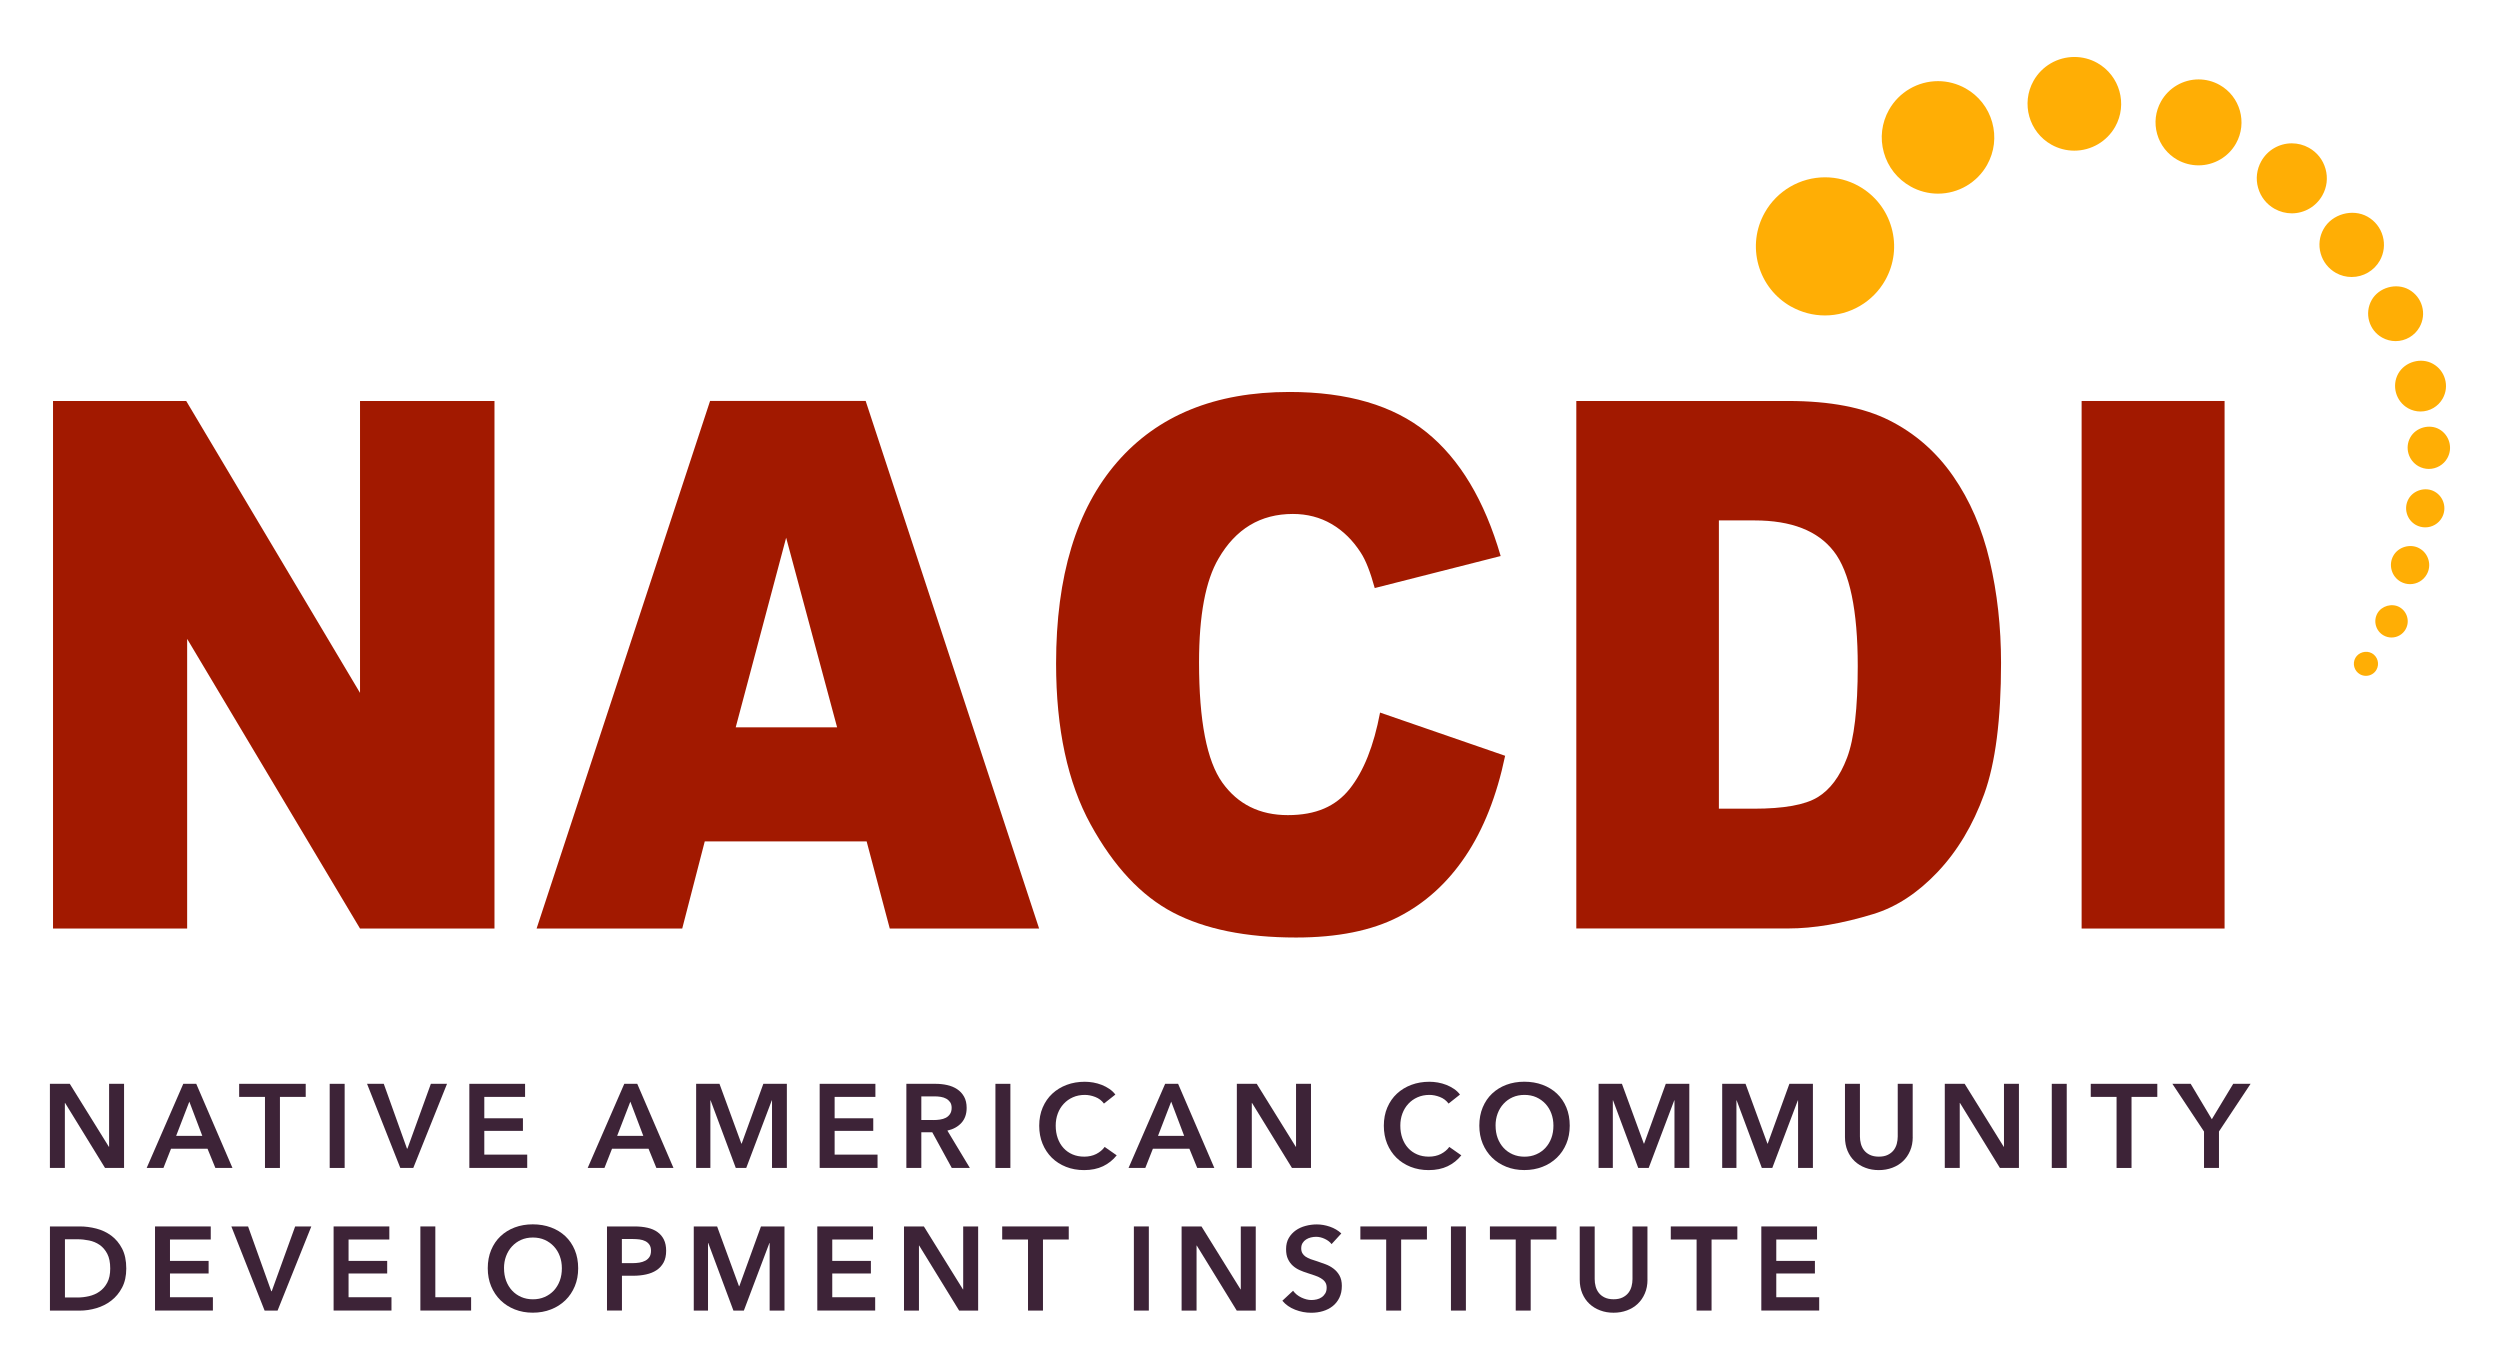
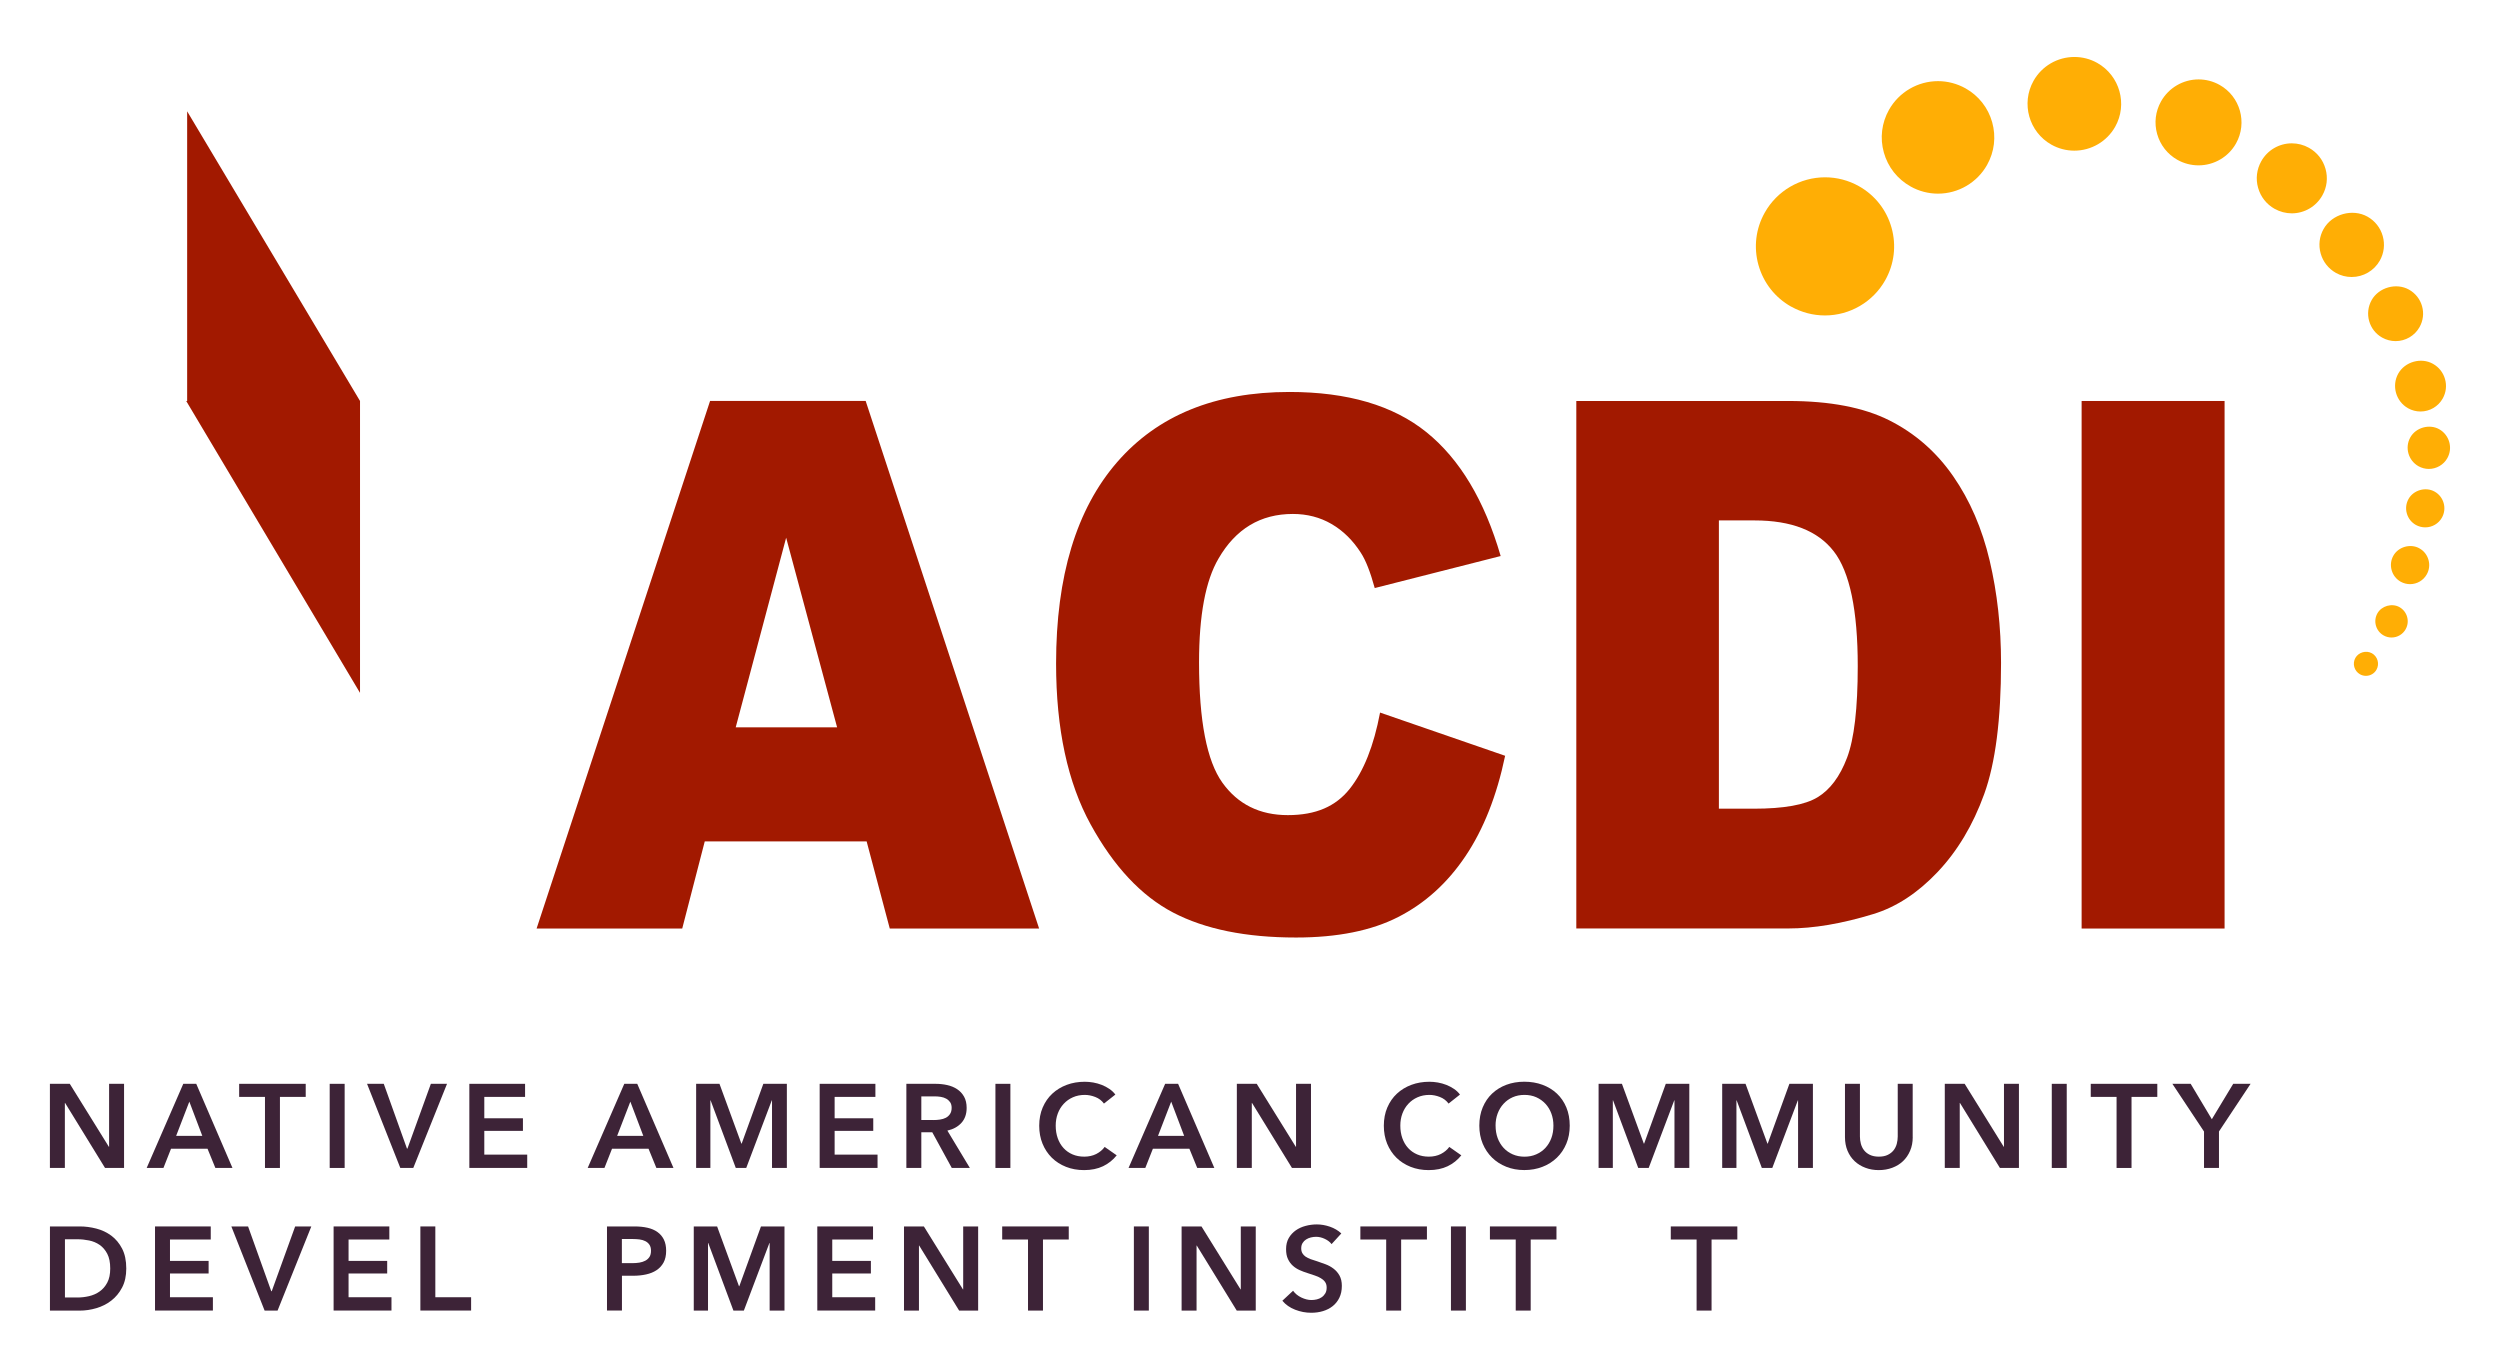
<svg xmlns="http://www.w3.org/2000/svg" viewBox="0 0 665.24 364.47" height="364.47" width="665.24">
  <path d="m476.63 81.59c2.74 1.54 5.85 2.35 8.98 2.35 6.65 0 12.8-3.6 16.05-9.39 2.4-4.28 3-9.24 1.67-13.96-1.33-4.73-4.42-8.66-8.7-11.06-2.74-1.54-5.85-2.35-8.98-2.35-6.65 0-12.8 3.6-16.05 9.39-2.41 4.27-3 9.23-1.68 13.96 1.33 4.73 4.42 8.66 8.7 11.07" fill="#ffae05" />
  <path d="m508.38 49.61c2.23 1.26 4.76 1.92 7.31 1.92 5.41 0 10.41-2.93 13.06-7.64 1.96-3.49 2.44-7.52 1.36-11.37s-3.6-7.05-7.09-9.01c-2.24-1.25-4.77-1.92-7.31-1.92-5.41 0-10.41 2.93-13.06 7.64-1.96 3.49-2.44 7.53-1.36 11.37 1.08 3.85 3.6 7.05 7.09 9" fill="#ffae05" />
  <path d="m545.87 38.49c1.86 1.05 3.97 1.6 6.09 1.6 4.51 0 8.67-2.44 10.88-6.36 3.37-5.99 1.23-13.6-4.76-16.98-1.86-1.05-3.96-1.59-6.09-1.59-4.51 0-8.68 2.43-10.88 6.36-3.36 6-1.22 13.61 4.77 16.98" fill="#ffae05" />
  <path d="m579.42 42.54c1.71.96 3.65 1.46 5.6 1.46 4.14 0 7.96-2.24 9.98-5.84 3.08-5.5 1.12-12.49-4.38-15.57-1.71-.96-3.64-1.46-5.59-1.46-4.13 0-7.95 2.24-9.98 5.84-1.5 2.66-1.87 5.75-1.04 8.69s2.75 5.39 5.42 6.89" fill="#ffae05" />
  <path d="m605.28 55.57c1.39.78 2.97 1.2 4.56 1.2 3.37 0 6.48-1.83 8.12-4.76 1.23-2.17 1.53-4.69.85-7.08-.67-2.4-2.24-4.39-4.41-5.6-1.39-.78-2.97-1.19-4.56-1.19-3.37 0-6.48 1.82-8.12 4.75-1.22 2.17-1.53 4.69-.85 7.08.67 2.4 2.24 4.39 4.41 5.61" fill="#ffae05" />
  <path d="m618.3 60.93c-1.13 2-1.4 4.31-.78 6.52s2.06 4.04 4.06 5.17c1.28.72 2.73 1.09 4.19 1.09 3.1 0 5.97-1.67 7.49-4.37 1.12-2 1.4-4.31.78-6.52s-2.06-4.04-4.06-5.17c-4-2.23-9.45-.69-11.68 3.28" fill="#ffae05" />
  <path d="m631.08 79.87c-1.97 3.52-.72 7.99 2.8 9.96 1.09.61 2.32.94 3.57.94 2.65 0 5.1-1.43 6.38-3.73.96-1.7 1.2-3.68.67-5.56s-1.76-3.44-3.47-4.41c-3.41-1.91-8.05-.59-9.96 2.8" fill="#ffae05" />
  <path d="m638.17 99.4c-1.81 3.25-.65 7.39 2.6 9.23 1.01.57 2.16.87 3.31.87 2.45 0 4.72-1.32 5.92-3.46.89-1.59 1.11-3.43.61-5.17-.49-1.74-1.63-3.18-3.21-4.06-3.15-1.78-7.46-.56-9.23 2.6" fill="#ffae05" />
  <path d="m649.06 114.21c-2.63-1.46-6.21-.45-7.68 2.17-1.52 2.7-.55 6.15 2.17 7.68.84.47 1.79.72 2.75.72 2.04 0 3.94-1.1 4.93-2.88 1.52-2.71.55-6.15-2.17-7.69" fill="#ffae05" />
  <path d="m647.84 130.81c-2.37-1.33-5.61-.41-6.93 1.95-.67 1.19-.83 2.56-.46 3.87s1.23 2.4 2.41 3.06c.76.42 1.62.64 2.49.64 1.84 0 3.54-.99 4.44-2.59 1.37-2.45.5-5.56-1.95-6.93" fill="#ffae05" />
  <path d="m643.8 145.91c-2.37-1.33-5.61-.41-6.93 1.95-.67 1.18-.83 2.55-.46 3.87.37 1.31 1.22 2.4 2.42 3.07.76.42 1.62.64 2.48.64 1.84 0 3.55-.99 4.44-2.6.67-1.18.83-2.55.46-3.86s-1.22-2.41-2.41-3.06" fill="#ffae05" />
  <path d="m638.49 161.55c-2-1.11-4.74-.34-5.87 1.65-.57 1.01-.71 2.18-.39 3.29.31 1.11 1.04 2.03 2.03 2.59.65.37 1.38.56 2.12.56 1.56 0 3-.85 3.75-2.2 1.17-2.07.44-4.71-1.65-5.89" fill="#ffae05" />
  <path d="m631.13 173.82c-1.49-.83-3.53-.25-4.37 1.24-.86 1.54-.31 3.5 1.23 4.37.48.27 1.03.41 1.58.41 1.17 0 2.24-.63 2.8-1.63.87-1.55.33-3.51-1.24-4.4" fill="#ffae05" />
  <g fill="#3d2337">
    <path d="m13.29 288.4h5.28l10.4 16.76h.06v-16.76h3.98v22.39h-5.06l-10.63-17.3h-.06v17.3h-3.98v-22.39z" />
    <path d="m48.77 288.4h3.45l9.64 22.39h-4.55l-2.09-5.12h-9.71l-2.02 5.12h-4.46zm5.06 13.85-3.45-9.11-3.51 9.11z" />
    <path d="m70.5 291.88h-6.86v-3.48h17.71v3.48h-6.86v18.91h-3.98v-18.91z" />
    <path d="m87.73 288.4h3.98v22.39h-3.98z" />
    <path d="m97.66 288.4h4.46l6.17 17.23h.13l6.23-17.23h4.3l-8.98 22.39h-3.45l-8.85-22.39z" />
    <path d="m124.89 288.4h14.83v3.48h-10.85v5.69h10.28v3.35h-10.28v6.32h11.42v3.54h-15.4v-22.39z" />
    <path d="m166.12 288.4h3.45l9.64 22.39h-4.55l-2.09-5.12h-9.71l-2.02 5.12h-4.46zm5.06 13.85-3.45-9.11-3.51 9.11z" />
    <path d="m185.22 288.4h6.23l5.82 15.9h.09l5.76-15.9h6.26v22.39h-3.95v-17.99h-.06l-6.8 17.99h-2.78l-6.7-17.99h-.06v17.99h-3.79v-22.39z" />
    <path d="m218.11 288.4h14.83v3.48h-10.85v5.69h10.28v3.35h-10.28v6.32h11.42v3.54h-15.4v-22.39z" />
    <path d="m241.19 288.4h7.78c1.05 0 2.08.11 3.07.33s1.87.58 2.64 1.09 1.39 1.17 1.85 1.99.69 1.83.69 3c0 1.62-.46 2.95-1.38 3.97s-2.17 1.71-3.75 2.07l5.98 9.93h-4.81l-5.19-9.49h-2.91v9.49h-3.98v-22.39zm7.24 9.64c.57 0 1.14-.04 1.71-.13.57-.08 1.08-.24 1.53-.47s.83-.56 1.12-1c.29-.43.44-.99.44-1.66 0-.61-.14-1.11-.41-1.5-.28-.39-.62-.7-1.04-.93s-.9-.39-1.44-.48c-.54-.08-1.06-.13-1.57-.13h-3.61v6.29h3.26z" />
    <path d="m264.88 288.4h3.98v22.39h-3.98z" />
    <path d="m293.75 293.65c-.59-.8-1.36-1.39-2.31-1.75-.95-.37-1.88-.55-2.78-.55-1.16 0-2.21.21-3.16.63s-1.77 1-2.45 1.74c-.69.74-1.21 1.6-1.58 2.59s-.55 2.07-.55 3.22c0 1.22.18 2.34.54 3.35s.87 1.88 1.54 2.61c.66.73 1.46 1.29 2.39 1.69s1.97.6 3.13.6 2.27-.24 3.19-.71c.93-.48 1.68-1.1 2.24-1.88l3.2 2.24c-.99 1.24-2.2 2.21-3.64 2.9-1.43.68-3.11 1.03-5.03 1.03-1.75 0-3.36-.29-4.82-.87s-2.73-1.39-3.78-2.43-1.88-2.29-2.47-3.73c-.59-1.45-.88-3.04-.88-4.79s.31-3.41.93-4.85 1.47-2.67 2.56-3.68 2.37-1.79 3.84-2.34 3.08-.82 4.81-.82c.72 0 1.46.07 2.24.2.78.14 1.53.35 2.25.63s1.39.64 2.02 1.06 1.17.93 1.61 1.52l-3.04 2.4z" />
    <path d="m310.04 288.4h3.45l9.64 22.39h-4.55l-2.09-5.12h-9.71l-2.02 5.12h-4.46zm5.06 13.85-3.45-9.11-3.51 9.11z" />
    <path d="m329.13 288.4h5.28l10.4 16.76h.06v-16.76h3.98v22.39h-5.06l-10.63-17.3h-.06v17.3h-3.98v-22.39z" />
    <path d="m385.45 293.65c-.59-.8-1.36-1.39-2.31-1.75-.95-.37-1.88-.55-2.78-.55-1.16 0-2.21.21-3.16.63s-1.77 1-2.45 1.74c-.69.74-1.21 1.6-1.58 2.59s-.55 2.07-.55 3.22c0 1.22.18 2.34.54 3.35s.87 1.88 1.54 2.61c.66.73 1.46 1.29 2.39 1.69s1.97.6 3.13.6 2.27-.24 3.19-.71c.93-.48 1.68-1.1 2.24-1.88l3.2 2.24c-.99 1.24-2.2 2.21-3.64 2.9-1.43.68-3.11 1.03-5.03 1.03-1.75 0-3.36-.29-4.82-.87s-2.73-1.39-3.78-2.43-1.88-2.29-2.47-3.73c-.59-1.45-.88-3.04-.88-4.79s.31-3.41.93-4.85 1.47-2.67 2.56-3.68 2.37-1.79 3.84-2.34 3.08-.82 4.81-.82c.72 0 1.46.07 2.24.2.78.14 1.53.35 2.25.63s1.39.64 2.02 1.06 1.17.93 1.61 1.52l-3.04 2.4z" />
    <path d="m393.64 299.53c0-1.79.3-3.41.9-4.85s1.43-2.67 2.5-3.68 2.33-1.79 3.79-2.34c1.47-.55 3.06-.82 4.79-.82s3.36.27 4.84.82 2.75 1.33 3.83 2.34c1.07 1.01 1.91 2.24 2.51 3.68.6 1.45.9 3.06.9 4.85s-.3 3.35-.9 4.79-1.44 2.69-2.51 3.73c-1.08 1.04-2.35 1.86-3.83 2.43-1.47.58-3.09.87-4.84.87s-3.33-.29-4.79-.87-2.73-1.39-3.79-2.43-1.9-2.29-2.5-3.73c-.6-1.45-.9-3.04-.9-4.79zm4.33 0c0 1.2.18 2.3.55 3.31.37 1 .9 1.87 1.58 2.61s1.5 1.31 2.43 1.72c.94.41 1.98.62 3.12.62s2.18-.2 3.13-.62c.95-.41 1.77-.99 2.45-1.72.68-.74 1.21-1.61 1.58-2.61s.55-2.1.55-3.31-.19-2.23-.55-3.22-.89-1.86-1.57-2.59-1.49-1.32-2.43-1.74-2-.63-3.16-.63-2.21.21-3.15.63-1.74 1-2.42 1.74-1.2 1.6-1.57 2.59-.55 2.07-.55 3.22z" />
    <path d="m425.36 288.4h6.23l5.82 15.9h.09l5.76-15.9h6.26v22.39h-3.95v-17.99h-.06l-6.8 17.99h-2.78l-6.7-17.99h-.06v17.99h-3.79v-22.39z" />
    <path d="m458.25 288.4h6.23l5.82 15.9h.09l5.76-15.9h6.26v22.39h-3.95v-17.99h-.06l-6.8 17.99h-2.78l-6.7-17.99h-.06v17.99h-3.79v-22.39z" />
    <path d="m508.97 302.57c0 1.35-.23 2.57-.7 3.65-.46 1.09-1.1 2.01-1.9 2.77s-1.75 1.34-2.85 1.75-2.29.62-3.57.62-2.48-.2-3.57-.62c-1.1-.41-2.05-.99-2.86-1.75s-1.44-1.68-1.9-2.77c-.45-1.08-.68-2.3-.68-3.65v-14.17h3.98v14.01c0 .65.08 1.3.25 1.94s.45 1.22.84 1.72c.39.51.91.92 1.55 1.23s1.44.48 2.39.48 1.74-.16 2.39-.48 1.16-.73 1.55-1.23.67-1.08.84-1.72.25-1.29.25-1.94v-14.01h3.98v14.17z" />
    <path d="m517.51 288.4h5.28l10.4 16.76h.06v-16.76h3.98v22.39h-5.06l-10.63-17.3h-.06v17.3h-3.98v-22.39z" />
    <path d="m545.97 288.4h3.98v22.39h-3.98z" />
    <path d="m563.2 291.88h-6.86v-3.48h17.71v3.48h-6.86v18.91h-3.98v-18.91z" />
    <path d="m586.47 301.08-8.41-12.68h4.87l5.63 9.42 5.69-9.42h4.62l-8.41 12.68v9.71h-3.98v-9.71z" />
    <path d="m13.29 326.35h7.94c1.46 0 2.92.19 4.4.57s2.8 1.01 3.98 1.88c1.18.88 2.14 2.02 2.88 3.45s1.11 3.19 1.11 5.3c0 1.96-.37 3.65-1.11 5.06s-1.7 2.57-2.88 3.48-2.51 1.58-3.98 2.01-2.94.65-4.4.65h-7.94v-22.39zm7.31 18.91c1.03 0 2.07-.12 3.1-.36s1.97-.65 2.8-1.24c.83-.58 1.51-1.36 2.04-2.36.53-.99.79-2.24.79-3.76 0-1.6-.26-2.91-.79-3.92s-1.21-1.8-2.04-2.37-1.77-.96-2.8-1.17-2.07-.32-3.1-.32h-3.32v15.49h3.32z" />
    <path d="m41.25 326.35h14.83v3.48h-10.85v5.69h10.28v3.35h-10.28v6.32h11.42v3.54h-15.4v-22.39z" />
    <path d="m61.55 326.35h4.46l6.17 17.23h.13l6.23-17.23h4.3l-8.98 22.39h-3.45l-8.85-22.39z" />
    <path d="m88.77 326.35h14.83v3.48h-10.85v5.69h10.28v3.35h-10.28v6.32h11.42v3.54h-15.4v-22.39z" />
    <path d="m111.86 326.35h3.98v18.84h9.52v3.54h-13.5v-22.39z" />
-     <path d="m129.79 337.48c0-1.79.3-3.41.9-4.85s1.43-2.67 2.5-3.68 2.33-1.79 3.79-2.34c1.47-.55 3.06-.82 4.79-.82s3.36.27 4.84.82 2.75 1.33 3.83 2.34c1.07 1.01 1.91 2.24 2.51 3.68.6 1.45.9 3.06.9 4.85s-.3 3.35-.9 4.79-1.44 2.69-2.51 3.73c-1.08 1.04-2.35 1.86-3.83 2.43-1.47.58-3.09.87-4.84.87s-3.33-.29-4.79-.87-2.73-1.39-3.79-2.43-1.9-2.29-2.5-3.73c-.6-1.45-.9-3.04-.9-4.79zm4.33 0c0 1.2.18 2.3.55 3.31.37 1 .9 1.87 1.58 2.61s1.5 1.31 2.43 1.72c.94.41 1.98.62 3.12.62s2.18-.2 3.13-.62c.95-.41 1.77-.99 2.45-1.72.68-.74 1.21-1.61 1.58-2.61s.55-2.1.55-3.31-.19-2.23-.55-3.22-.89-1.86-1.57-2.59-1.49-1.32-2.43-1.74-2-.63-3.16-.63-2.21.21-3.15.63-1.74 1-2.42 1.74-1.2 1.6-1.57 2.59-.55 2.07-.55 3.22z" />
    <path d="m161.5 326.35h7.31c1.28 0 2.44.11 3.48.35 1.03.23 1.92.61 2.66 1.14s1.31 1.2 1.71 2.02.6 1.81.6 2.97c0 1.24-.23 2.29-.69 3.13s-1.09 1.52-1.88 2.04-1.71.89-2.77 1.12c-1.05.23-2.17.35-3.35.35h-3.07v9.26h-3.98v-22.39zm6.77 9.77c.65 0 1.27-.05 1.86-.14.59-.1 1.12-.27 1.58-.51s.83-.58 1.11-1c.27-.42.41-.97.41-1.64s-.14-1.18-.41-1.6c-.27-.41-.64-.73-1.09-.96s-.97-.38-1.55-.46c-.58-.07-1.18-.11-1.79-.11h-2.91v6.42h2.78z" />
    <path d="m184.59 326.35h6.23l5.82 15.9h.09l5.76-15.9h6.26v22.39h-3.95v-17.99h-.06l-6.8 17.99h-2.78l-6.7-17.99h-.06v17.99h-3.79v-22.39z" />
    <path d="m217.48 326.35h14.83v3.48h-10.85v5.69h10.28v3.35h-10.28v6.32h11.42v3.54h-15.4v-22.39z" />
    <path d="m240.56 326.35h5.28l10.4 16.76h.06v-16.76h3.98v22.39h-5.06l-10.63-17.3h-.06v17.3h-3.98v-22.39z" />
    <path d="m273.54 329.83h-6.86v-3.48h17.71v3.48h-6.86v18.91h-3.98v-18.91z" />
    <path d="m301.72 326.35h3.98v22.39h-3.98z" />
    <path d="m314.43 326.35h5.28l10.4 16.76h.06v-16.76h3.98v22.39h-5.06l-10.63-17.3h-.06v17.3h-3.98v-22.39z" />
    <path d="m354.31 331.03c-.42-.55-1.02-1.01-1.79-1.37-.77-.37-1.55-.55-2.32-.55-.46 0-.93.06-1.39.17s-.89.3-1.27.54-.69.56-.93.95-.36.86-.36 1.41c0 .51.1.94.31 1.3s.5.67.87.92.82.47 1.34.66 1.11.38 1.74.57c.72.23 1.46.5 2.23.79s1.48.68 2.12 1.17 1.17 1.1 1.58 1.83c.41.74.62 1.65.62 2.75 0 1.2-.22 2.25-.66 3.15s-1.03 1.64-1.77 2.23-1.6 1.03-2.59 1.33-2.04.44-3.13.44c-1.46 0-2.88-.27-4.27-.81s-2.53-1.33-3.41-2.39l2.85-2.66c.55.76 1.28 1.36 2.2 1.8s1.82.67 2.7.67c.46 0 .94-.06 1.42-.17s.92-.31 1.31-.58.7-.62.95-1.03c.24-.41.36-.92.36-1.53s-.14-1.08-.41-1.47-.64-.73-1.11-1.01c-.46-.29-1.01-.53-1.64-.74s-1.3-.43-1.99-.66c-.67-.21-1.35-.46-2.02-.76s-1.28-.68-1.82-1.17c-.54-.48-.98-1.08-1.31-1.79-.34-.7-.5-1.58-.5-2.64 0-1.14.24-2.12.71-2.94s1.1-1.5 1.86-2.04c.77-.54 1.64-.94 2.63-1.2.98-.26 1.98-.39 2.99-.39 1.14 0 2.29.2 3.46.6s2.19 1 3.05 1.8l-2.59 2.84z" />
    <path d="m368.85 329.83h-6.86v-3.48h17.71v3.48h-6.86v18.91h-3.98v-18.91z" />
    <path d="m386.09 326.35h3.98v22.39h-3.98z" />
    <path d="m403.32 329.83h-6.86v-3.48h17.71v3.48h-6.86v18.91h-3.98v-18.91z" />
-     <path d="m438.39 340.52c0 1.35-.23 2.57-.7 3.65-.46 1.09-1.1 2.01-1.9 2.77s-1.75 1.34-2.85 1.75-2.29.62-3.57.62-2.48-.2-3.57-.62c-1.1-.41-2.05-.99-2.86-1.75s-1.44-1.68-1.9-2.77c-.45-1.08-.68-2.3-.68-3.65v-14.17h3.98v14.01c0 .65.08 1.3.25 1.94s.45 1.22.84 1.72c.39.51.91.92 1.55 1.23s1.44.48 2.39.48 1.74-.16 2.39-.48 1.16-.73 1.55-1.23.67-1.08.84-1.72.25-1.29.25-1.94v-14.01h3.98v14.17z" />
    <path d="m451.45 329.83h-6.86v-3.48h17.71v3.48h-6.86v18.91h-3.98v-18.91z" />
-     <path d="m468.68 326.35h14.83v3.48h-10.85v5.69h10.28v3.35h-10.28v6.32h11.42v3.54h-15.4v-22.39z" />
  </g>
-   <path d="m14.11 106.7h35.44l46.25 77.67v-77.67h35.78v140.38h-35.78l-46-77.08v77.08h-35.69z" fill="#a21900" />
+   <path d="m14.11 106.7h35.44l46.25 77.67v-77.67h35.78h-35.78l-46-77.08v77.08h-35.69z" fill="#a21900" />
  <path d="m230.62 223.9h-43.09l-5.99 23.17h-38.75l46.16-140.38h41.4l46.15 140.38h-39.74l-6.15-23.17zm-7.87-30.36-13.56-50.46-13.42 50.46h26.97z" fill="#a21900" />
  <path d="m367.25 189.62 33.26 11.49c-2.23 10.66-5.75 19.57-10.56 26.72-4.8 7.15-10.76 12.54-17.89 16.18-7.12 3.64-16.18 5.46-27.19 5.46-13.35 0-24.25-2.22-32.72-6.65-8.46-4.43-15.77-12.23-21.91-23.4-6.14-11.16-9.22-25.46-9.22-42.87 0-23.22 5.4-41.07 16.21-53.54s26.1-18.71 45.87-18.71c15.47 0 27.63 3.57 36.49 10.72 8.85 7.15 15.43 18.13 19.73 32.94l-33.51 8.52c-1.17-4.28-2.4-7.41-3.69-9.38-2.12-3.32-4.72-5.87-7.79-7.66s-6.51-2.68-10.31-2.68c-8.6 0-15.19 3.95-19.77 11.86-3.46 5.87-5.19 15.08-5.19 27.64 0 15.56 2.07 26.22 6.2 31.99s9.94 8.65 17.43 8.65 12.75-2.33 16.46-6.99 6.41-11.43 8.08-20.3z" fill="#a21900" />
  <path d="m419.44 106.7h56.39c11.11 0 20.09 1.72 26.94 5.17 6.84 3.45 12.5 8.4 16.96 14.84 4.47 6.45 7.71 13.95 9.72 22.5s3.02 17.62 3.02 27.19c0 15-1.49 26.64-4.48 34.9-2.99 8.27-7.14 15.19-12.44 20.78-5.31 5.59-11 9.3-17.09 11.15-8.32 2.55-15.86 3.83-22.62 3.83h-56.39v-140.36zm37.95 31.79v76.7h9.3c7.93 0 13.57-1 16.92-3.02 3.35-2.01 5.98-5.52 7.88-10.53s2.85-13.13 2.85-24.37c0-14.87-2.12-25.06-6.37-30.55s-11.28-8.24-21.11-8.24h-9.47z" fill="#a21900" />
  <path d="m553.91 106.7h38.04v140.38h-38.04z" fill="#a21900" />
</svg>